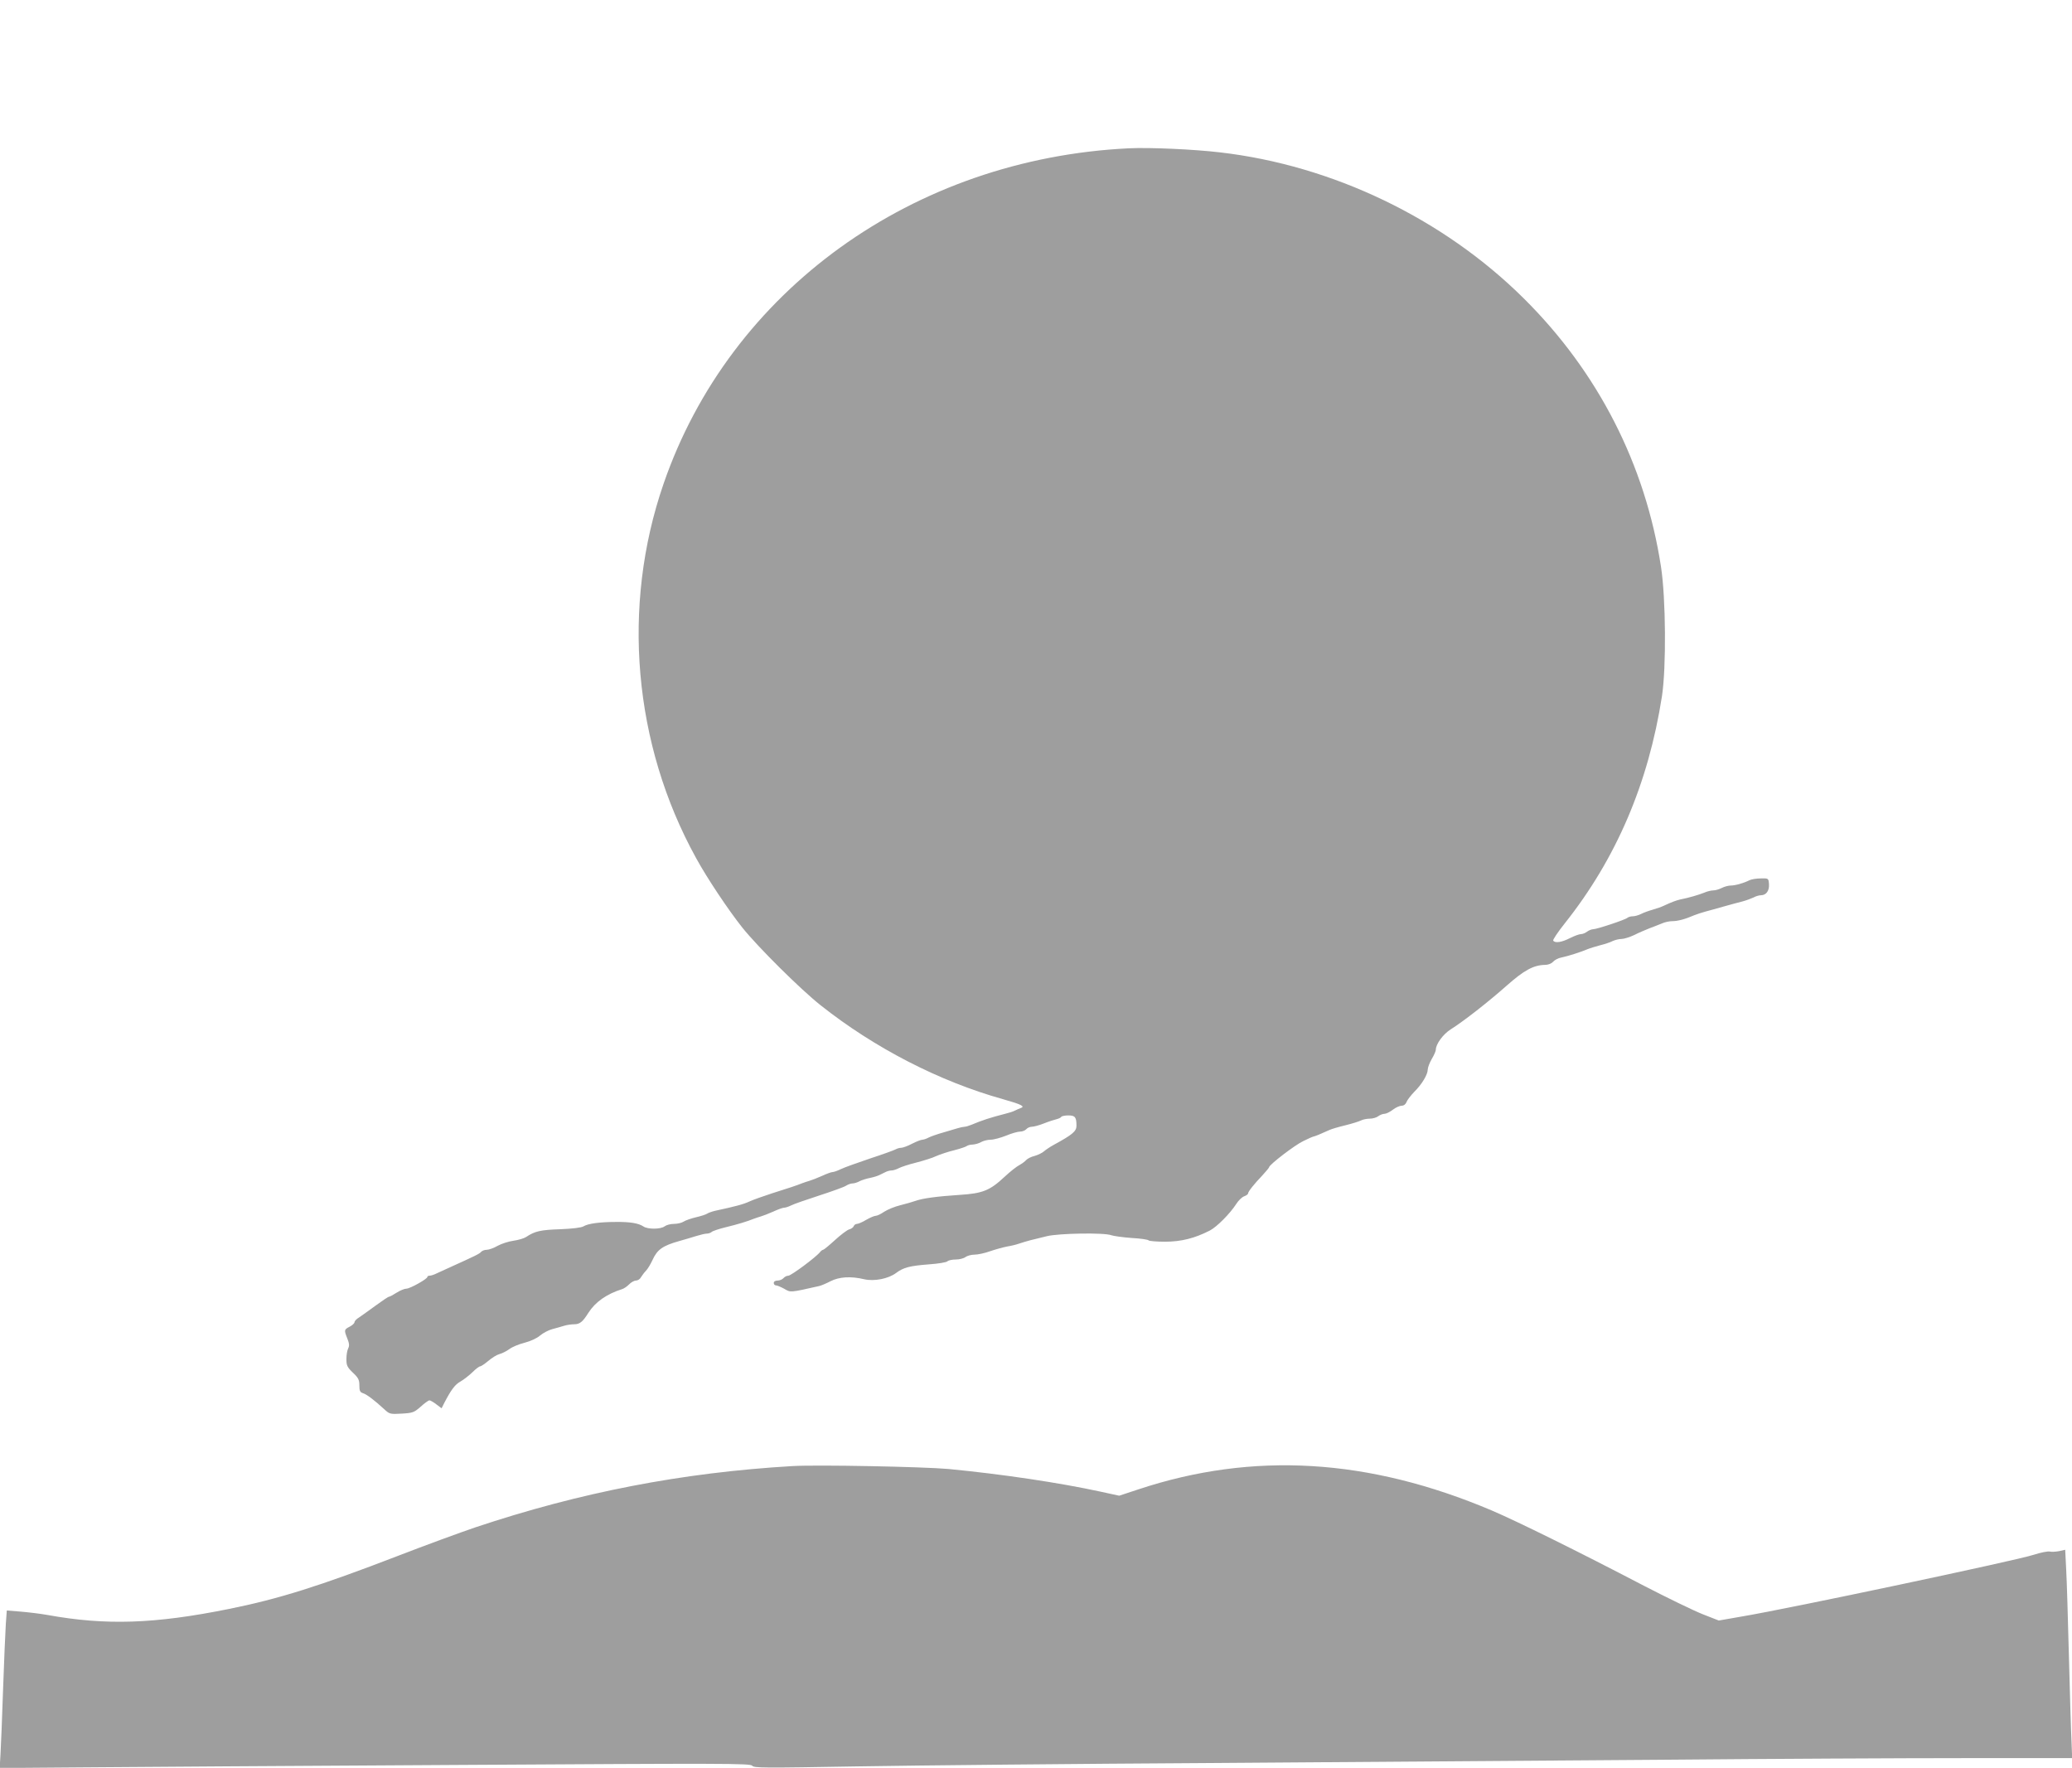
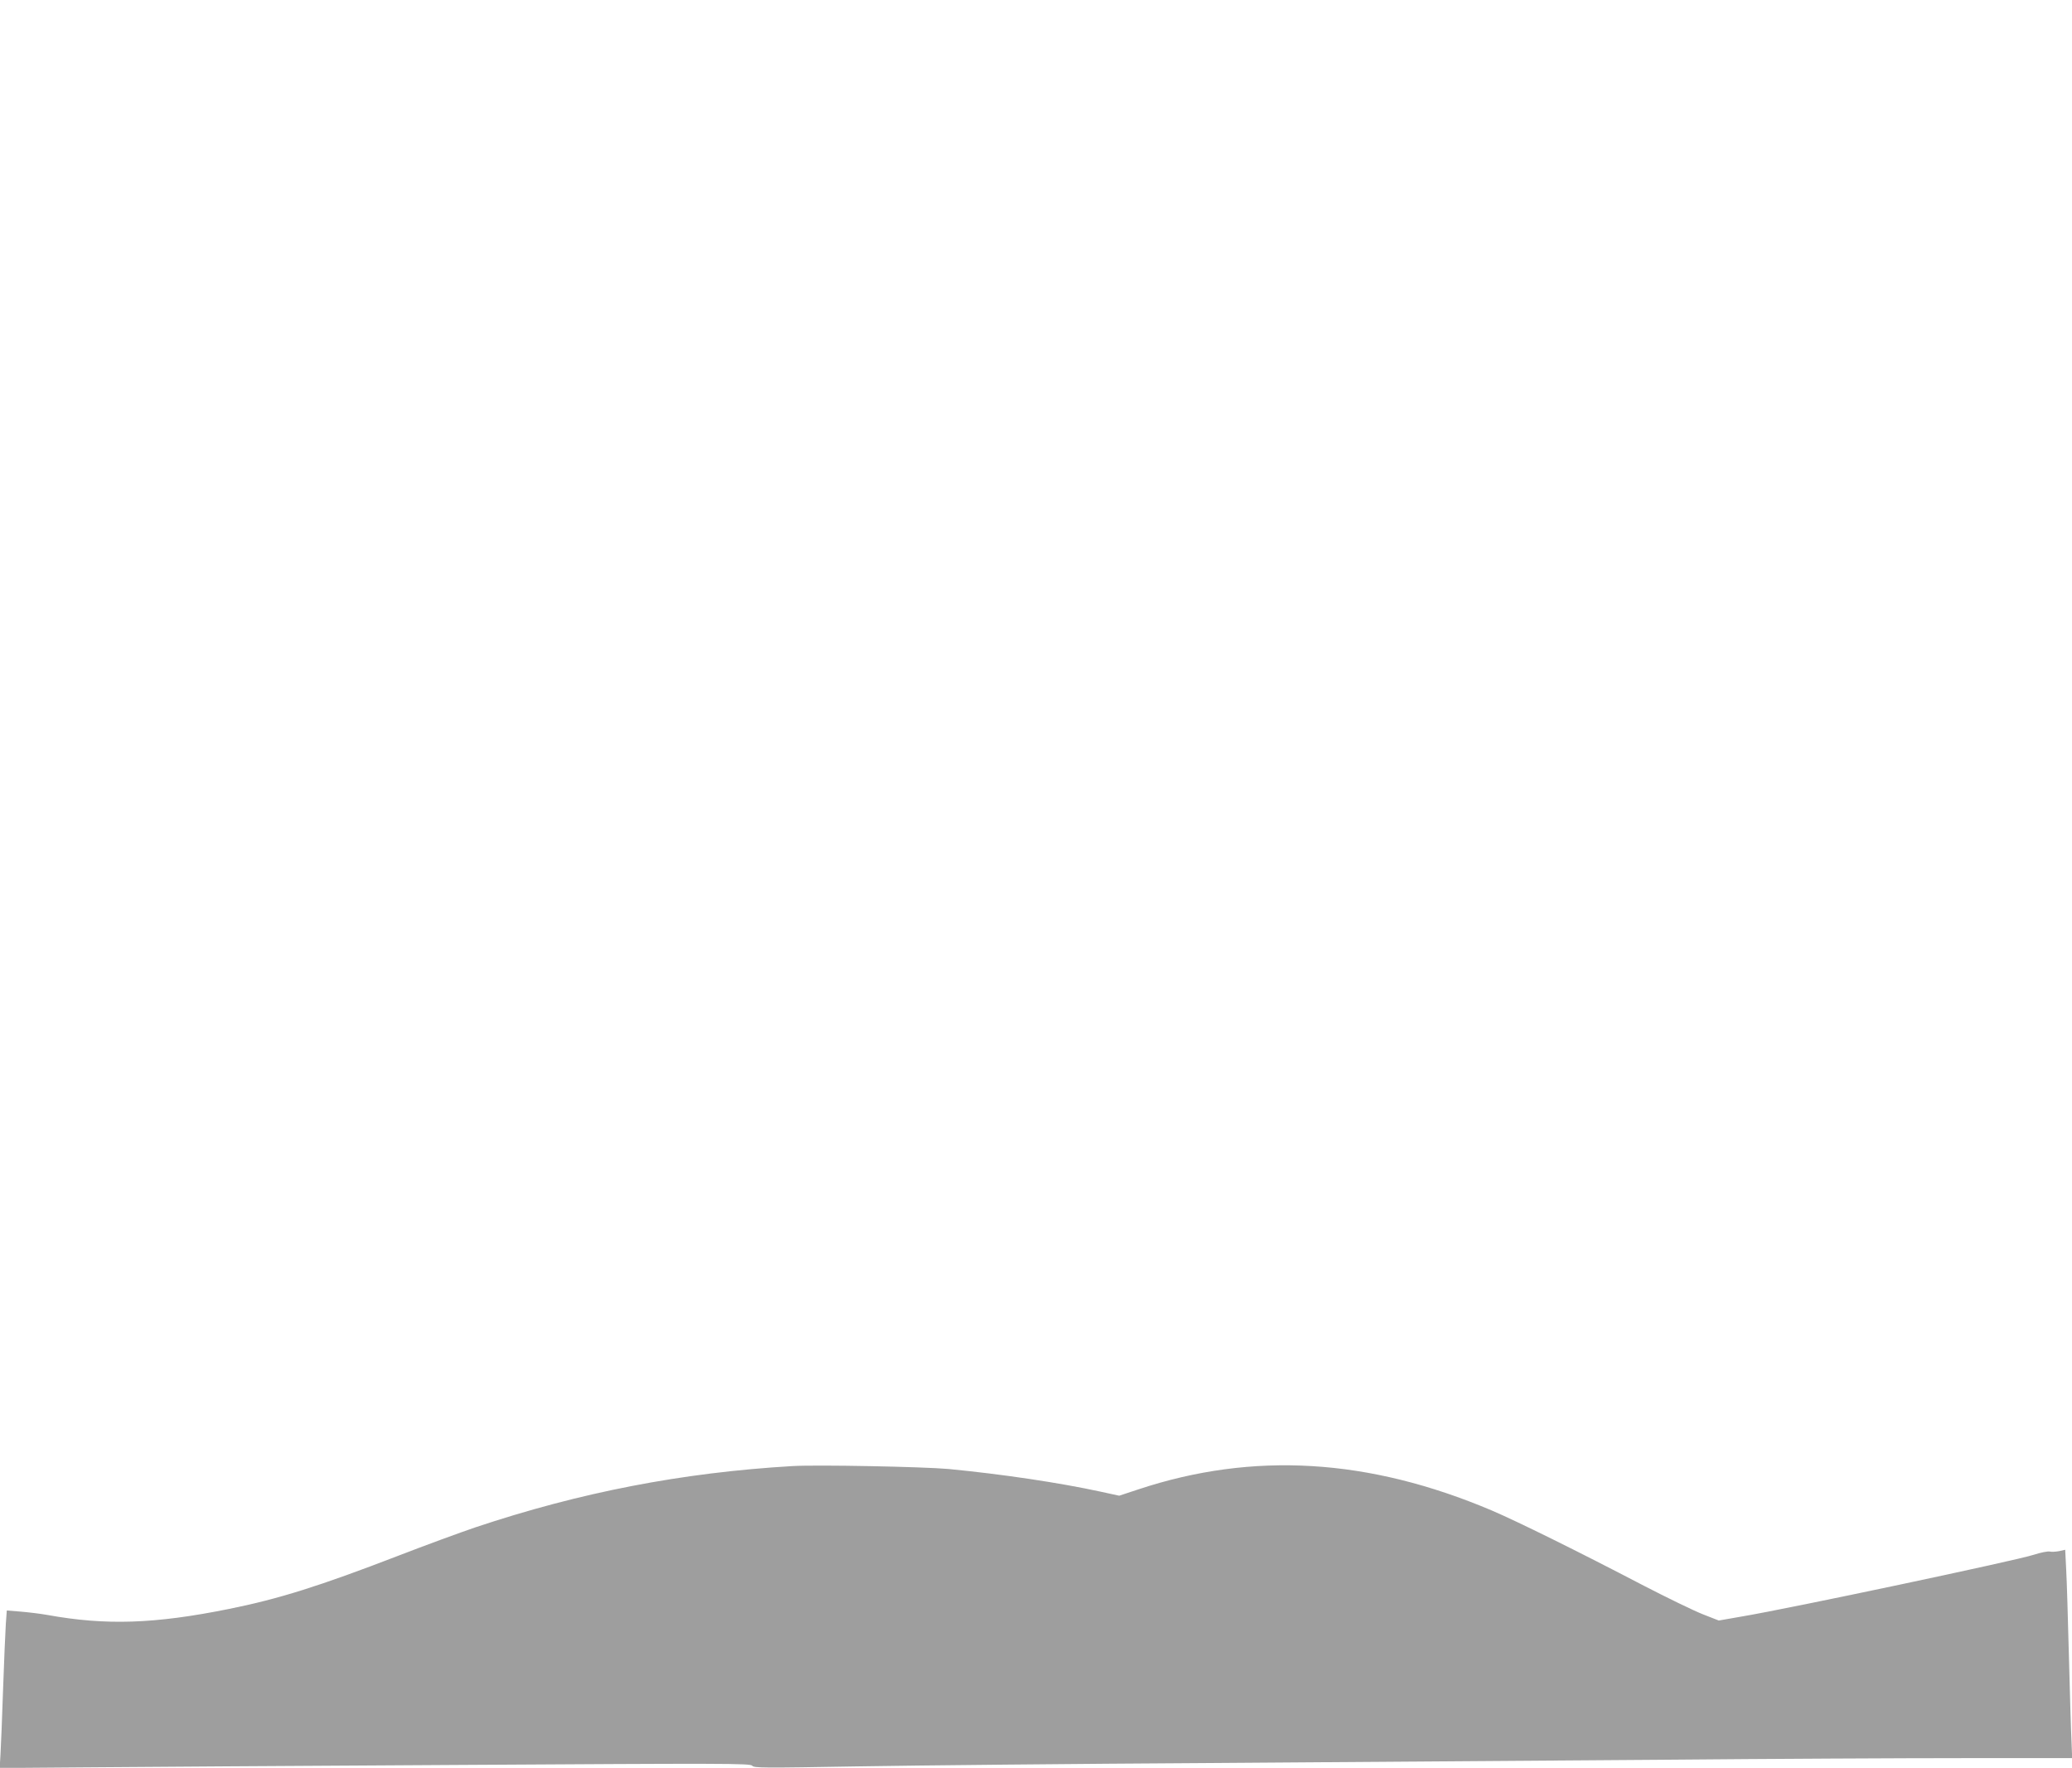
<svg xmlns="http://www.w3.org/2000/svg" version="1.0" width="1280pt" height="1092pt" viewBox="0 0 1280 1092" preserveAspectRatio="xMidYMid meet">
  <g transform="translate(0,1092) scale(0.1,-0.1)" fill="#9e9e9e" stroke="none">
-     <path d="M6975 10004 c-1334 -64 -2465 -879 -2876 -2073 -261 -756 -187 -1608 201 -2311 67 -123 200 -322 286 -430 96 -120 360 -382 484 -480 332 -263 733 -470 1127 -580 114 -32 139 -45 107 -55 -10 -4 -27 -11 -36 -16 -10 -5 -34 -13 -55 -18 -94 -24 -146 -41 -210 -68 -17 -7 -37 -13 -44 -13 -7 0 -26 -4 -43 -9 -17 -5 -58 -17 -91 -27 -33 -9 -72 -23 -87 -30 -14 -8 -33 -14 -40 -14 -8 0 -37 -11 -64 -25 -27 -14 -57 -25 -67 -25 -9 0 -25 -4 -35 -10 -9 -5 -80 -31 -157 -56 -77 -26 -158 -55 -179 -65 -22 -11 -46 -19 -54 -19 -7 0 -37 -11 -65 -24 -29 -13 -63 -26 -77 -30 -14 -4 -34 -11 -45 -15 -34 -14 -87 -31 -185 -62 -52 -17 -115 -39 -139 -50 -38 -18 -88 -31 -213 -58 -21 -5 -43 -13 -50 -18 -7 -5 -38 -15 -68 -22 -30 -7 -65 -19 -77 -27 -12 -8 -39 -14 -60 -14 -21 0 -47 -7 -57 -15 -25 -19 -105 -19 -131 -1 -30 20 -81 29 -170 28 -99 0 -173 -10 -200 -27 -12 -8 -69 -15 -145 -18 -122 -4 -156 -12 -210 -48 -14 -9 -49 -19 -78 -23 -29 -4 -73 -18 -97 -31 -24 -14 -55 -25 -68 -25 -14 0 -29 -6 -35 -13 -10 -12 -37 -25 -192 -95 -30 -14 -68 -31 -83 -38 -16 -8 -35 -14 -43 -14 -8 0 -14 -3 -14 -8 0 -12 -107 -72 -129 -72 -12 0 -39 -11 -61 -25 -22 -14 -43 -25 -47 -25 -5 0 -42 -25 -83 -55 -41 -30 -87 -63 -102 -73 -16 -9 -28 -23 -28 -29 0 -7 -13 -19 -30 -28 -35 -18 -35 -21 -14 -74 12 -30 13 -44 5 -60 -6 -11 -11 -40 -11 -66 0 -40 5 -50 40 -84 34 -32 40 -44 40 -79 0 -33 4 -42 23 -48 22 -7 68 -41 131 -99 32 -30 37 -31 107 -27 69 4 77 7 118 43 24 22 48 39 54 39 6 0 25 -11 43 -25 l32 -24 16 32 c42 81 66 114 100 133 21 12 54 38 75 58 20 20 41 36 47 36 6 0 28 15 51 34 22 19 53 38 69 42 16 4 43 18 60 30 16 13 59 31 95 40 38 10 77 28 96 45 18 15 52 33 75 39 24 6 57 16 74 21 17 5 44 9 61 9 35 0 53 15 88 71 43 67 113 116 208 146 11 3 30 16 43 29 12 13 32 24 43 24 11 0 25 9 31 21 7 11 20 29 30 39 11 11 29 41 41 67 29 64 62 88 165 117 32 9 80 23 105 31 26 8 55 15 66 15 10 0 24 5 29 10 6 6 45 19 86 29 74 18 134 36 173 52 11 4 31 11 45 15 14 4 48 17 77 30 28 13 58 24 67 24 8 0 27 6 43 14 15 8 93 35 173 61 80 26 155 53 167 61 12 8 30 14 40 14 10 0 30 6 44 14 14 7 43 16 64 20 20 4 46 12 56 17 11 5 28 14 39 19 11 6 28 10 37 10 10 0 30 6 45 14 15 8 64 24 109 35 46 12 101 29 123 40 23 10 73 27 111 36 39 10 74 22 79 27 6 4 21 8 35 8 15 1 37 7 51 15 14 8 41 15 60 15 19 0 62 12 95 25 33 14 72 25 86 25 15 0 32 7 39 15 7 8 22 15 34 15 12 0 46 9 76 21 30 12 65 23 78 26 12 3 25 9 28 14 3 5 22 9 44 9 42 0 50 -11 50 -64 0 -34 -25 -55 -139 -117 -24 -13 -52 -32 -62 -41 -10 -9 -36 -22 -57 -28 -22 -5 -45 -17 -53 -26 -7 -8 -26 -22 -42 -31 -16 -8 -57 -40 -91 -72 -91 -85 -135 -103 -280 -112 -137 -9 -227 -21 -271 -37 -16 -6 -59 -18 -94 -27 -34 -8 -79 -27 -99 -40 -20 -14 -43 -25 -52 -25 -8 0 -35 -11 -59 -25 -23 -14 -49 -25 -57 -25 -8 0 -17 -6 -20 -14 -3 -8 -16 -17 -28 -20 -12 -3 -52 -33 -88 -66 -36 -33 -69 -60 -73 -60 -4 0 -13 -6 -19 -14 -24 -31 -179 -146 -196 -146 -10 0 -23 -7 -30 -15 -7 -8 -23 -15 -36 -15 -15 0 -24 -6 -24 -15 0 -8 6 -15 14 -15 8 0 31 -10 51 -21 39 -23 34 -24 215 17 14 3 46 17 71 30 53 27 125 32 208 12 62 -14 149 3 197 39 45 34 85 44 202 53 57 4 108 12 115 19 6 6 29 11 52 11 22 0 49 7 59 15 11 8 36 15 56 15 20 0 63 9 96 21 32 11 79 24 104 29 25 4 59 12 75 18 17 6 48 15 70 21 22 5 68 17 102 25 72 18 355 23 398 6 14 -5 71 -13 126 -17 55 -3 102 -10 105 -15 3 -4 48 -8 101 -8 100 0 183 21 277 69 44 23 125 105 163 164 13 21 35 42 48 47 14 5 25 13 25 18 0 11 37 58 88 111 23 25 42 48 42 51 0 15 160 138 212 162 32 16 60 28 64 28 5 0 49 18 99 41 11 5 54 18 96 28 41 10 85 24 97 30 11 6 36 11 54 11 18 0 42 7 52 15 11 8 28 15 39 15 10 0 33 11 51 25 18 14 43 25 55 25 13 0 25 9 30 23 5 13 27 41 48 63 47 46 83 107 83 137 0 12 11 42 25 66 14 23 25 49 25 57 0 34 44 95 91 125 84 53 234 171 346 270 108 96 167 128 239 129 18 0 38 8 48 19 10 11 32 23 50 26 39 8 122 34 161 51 17 7 53 18 80 25 28 7 62 18 77 26 15 7 40 13 55 13 15 0 50 11 78 24 27 14 70 32 95 42 25 9 59 23 77 30 17 8 46 14 64 14 33 0 79 12 134 36 17 7 48 17 70 23 22 6 74 20 115 32 41 11 93 26 115 31 22 6 52 17 67 24 14 8 35 14 46 14 33 0 53 28 50 69 -3 36 -3 36 -50 35 -26 0 -58 -5 -70 -11 -38 -19 -89 -33 -117 -33 -14 0 -39 -7 -55 -15 -15 -8 -39 -15 -52 -15 -13 0 -38 -6 -56 -14 -32 -13 -96 -32 -148 -42 -26 -6 -55 -17 -100 -38 -14 -7 -45 -18 -70 -25 -25 -7 -58 -19 -73 -27 -16 -8 -39 -14 -51 -14 -12 0 -26 -4 -32 -9 -12 -12 -190 -71 -213 -71 -9 0 -26 -7 -37 -15 -10 -8 -27 -15 -38 -15 -10 0 -40 -11 -68 -25 -51 -26 -92 -32 -103 -15 -3 5 29 53 72 107 317 399 516 863 600 1403 27 177 24 604 -6 799 -97 632 -389 1203 -848 1658 -498 494 -1182 822 -1878 902 -162 19 -432 31 -560 25z" />
    <path d="M4895 1864 c-681 -40 -1311 -162 -1960 -379 -94 -32 -307 -110 -475 -175 -485 -187 -739 -267 -1048 -329 -457 -92 -757 -102 -1117 -37 -44 8 -119 17 -167 21 l-86 7 -6 -83 c-3 -46 -11 -228 -17 -404 -6 -176 -13 -357 -16 -403 l-5 -83 519 4 c285 3 1328 9 2318 15 1644 10 1801 10 1812 -5 11 -14 69 -14 650 -4 351 6 1347 16 2213 21 866 6 2111 15 2765 20 655 6 1491 10 1858 10 l668 0 -4 103 c-3 56 -10 291 -16 522 -6 231 -13 475 -17 541 l-6 121 -36 -8 c-21 -4 -47 -6 -59 -3 -12 3 -57 -6 -100 -20 -102 -34 -1504 -331 -1802 -381 l-143 -25 -102 40 c-55 22 -218 101 -361 175 -410 214 -783 398 -940 465 -760 322 -1474 365 -2183 130 l-118 -39 -115 25 c-258 56 -608 108 -939 140 -155 14 -814 27 -965 18z" />
  </g>
</svg>